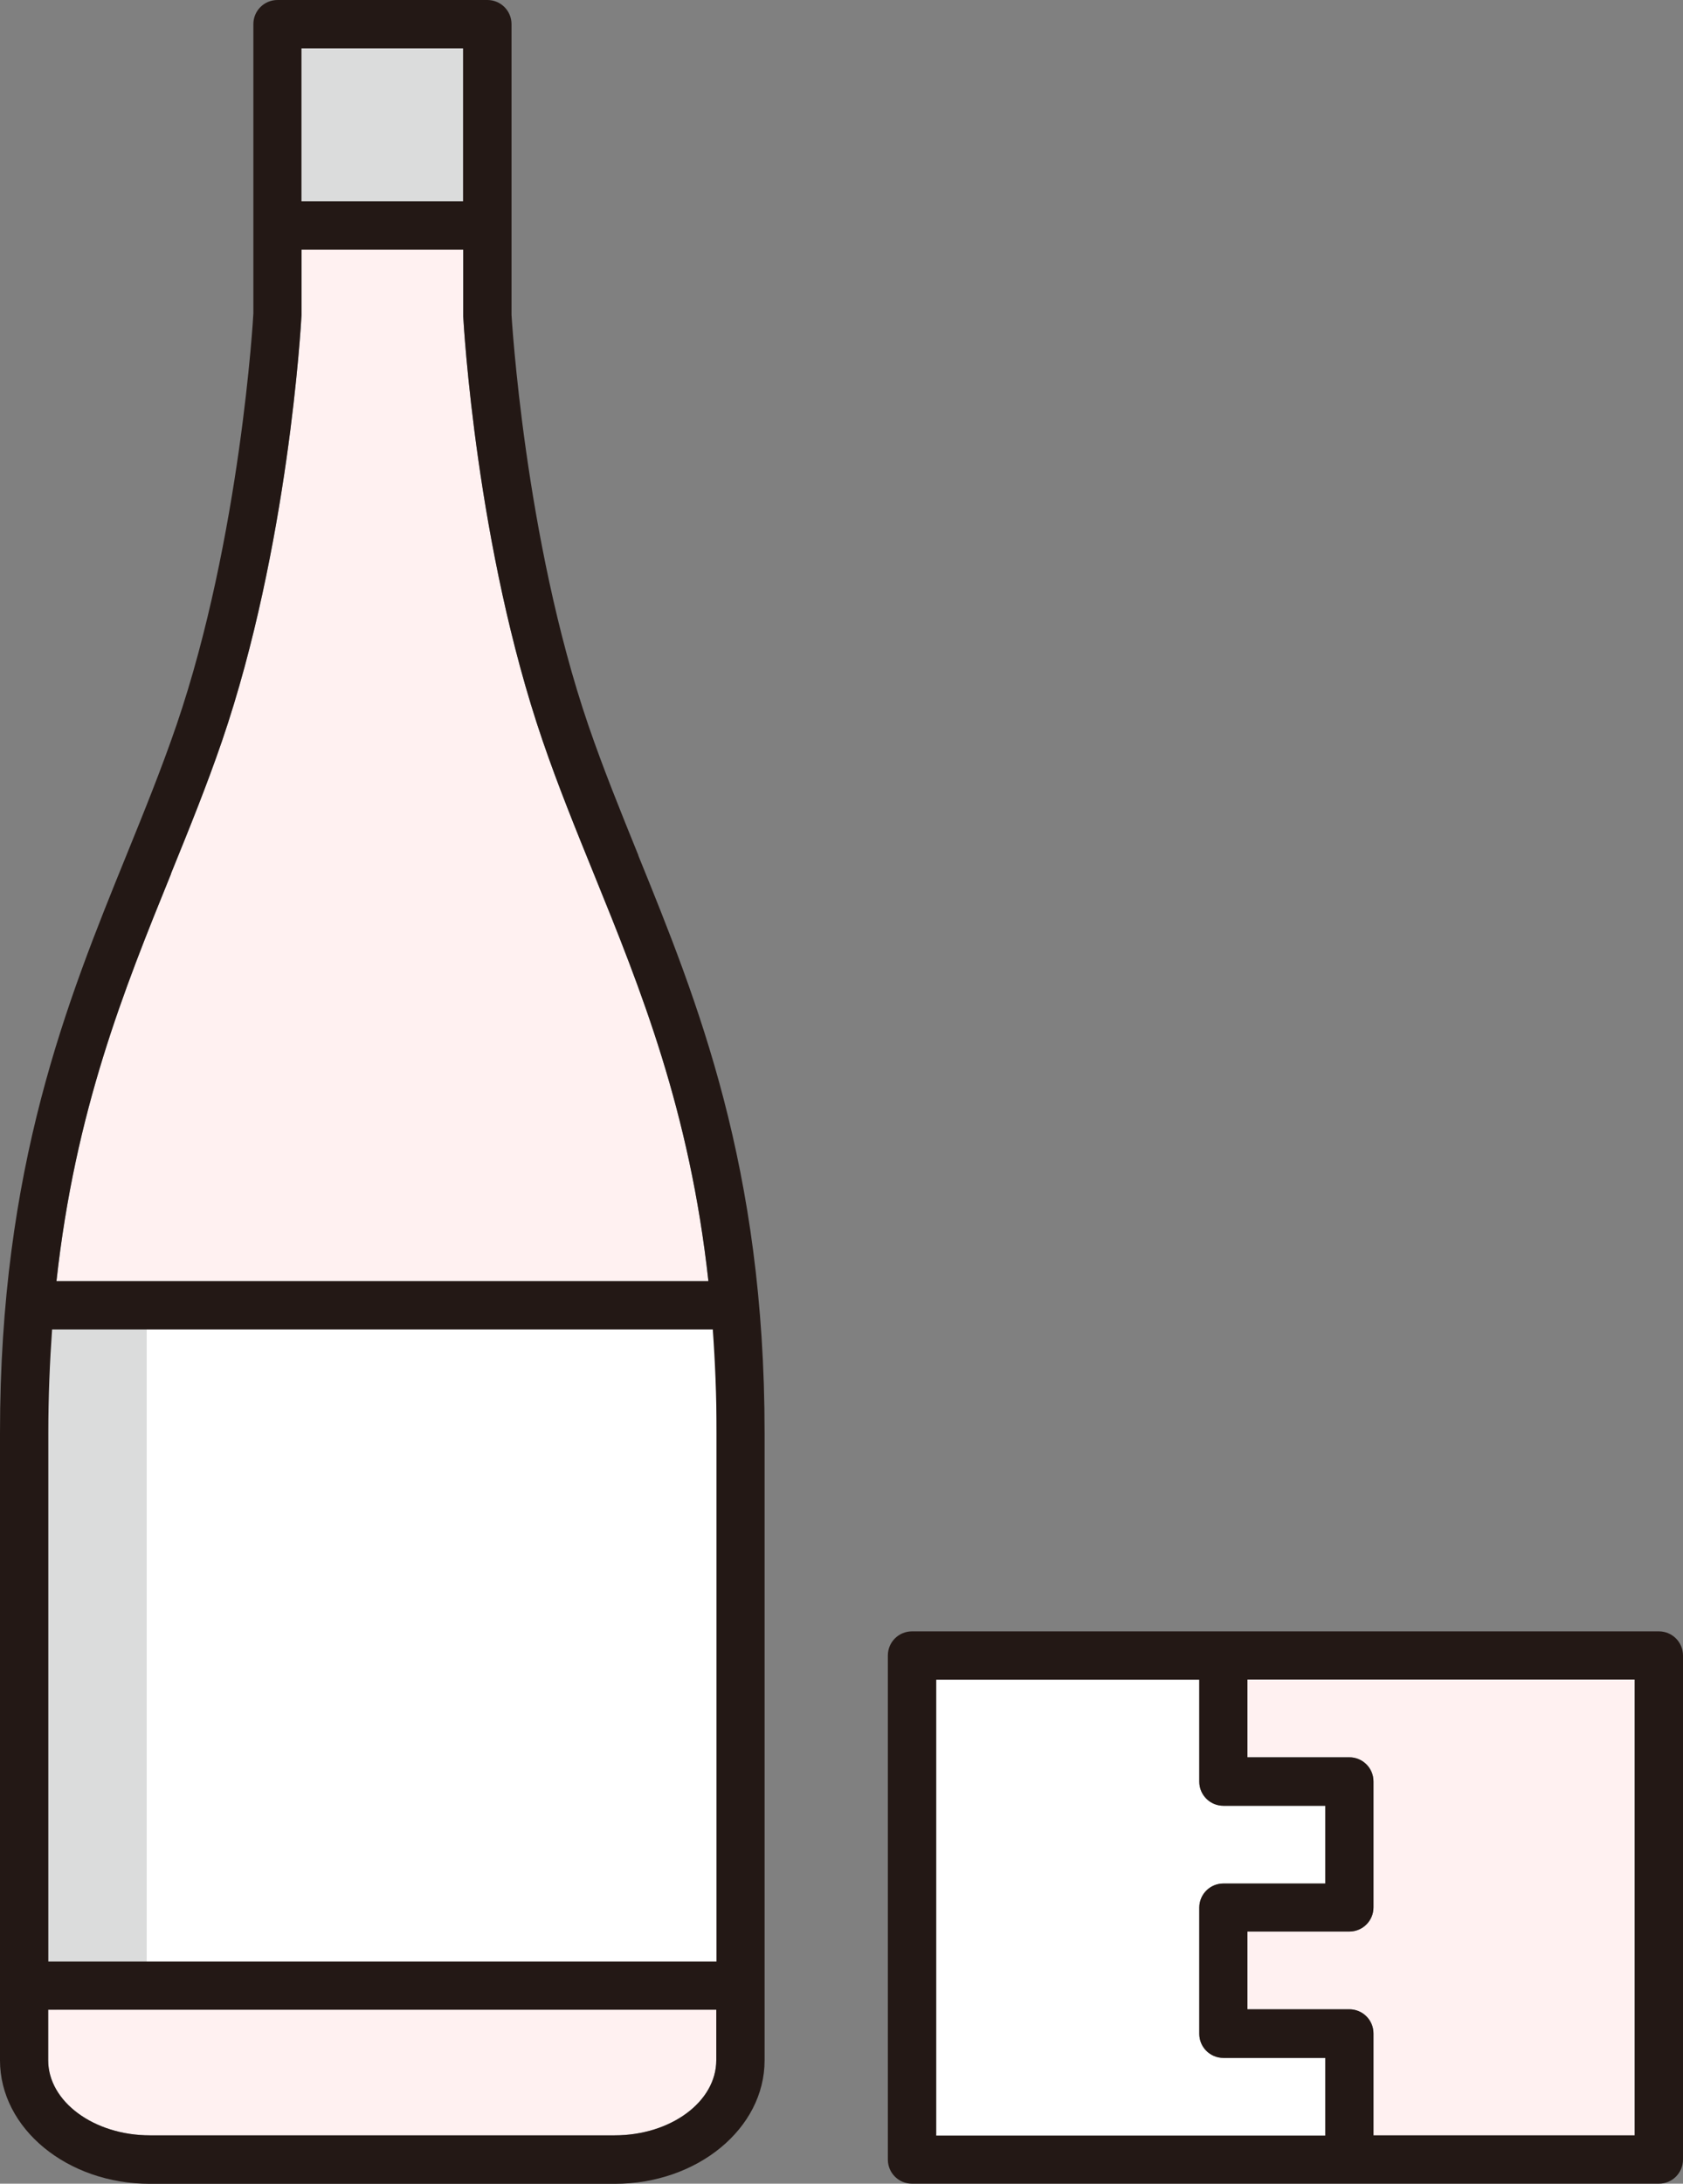
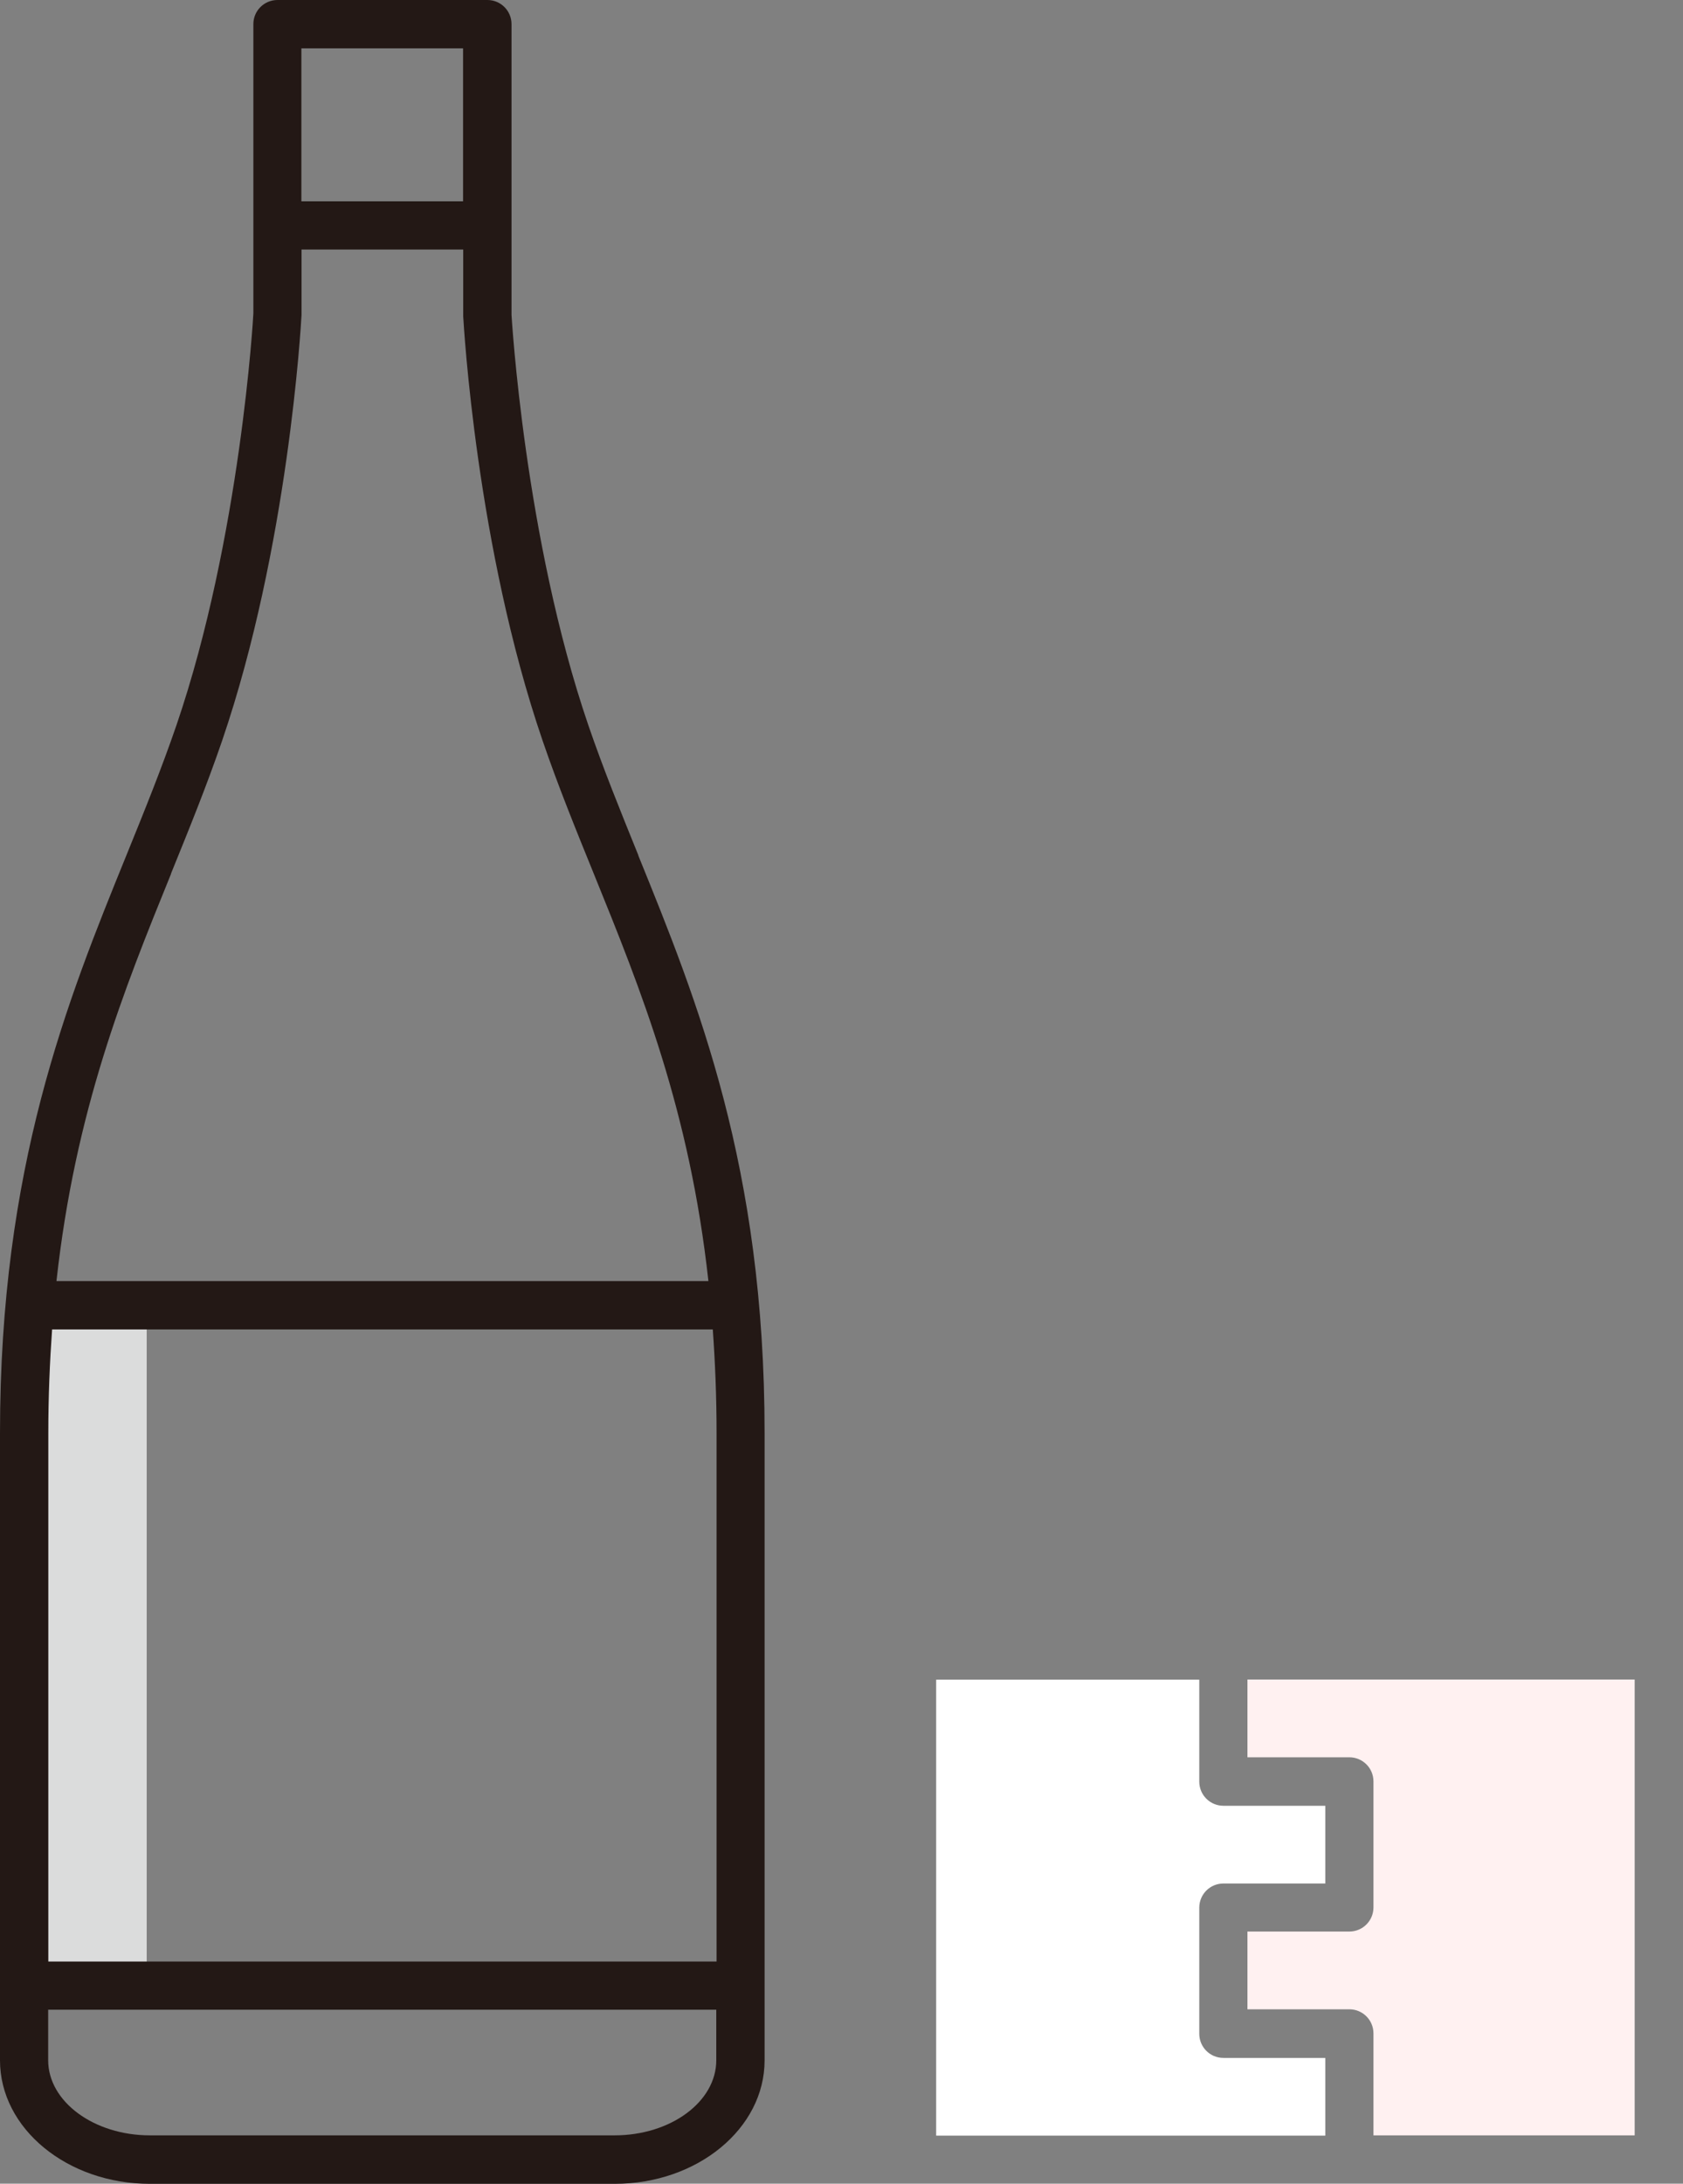
<svg xmlns="http://www.w3.org/2000/svg" id="_レイヤー_2" data-name="レイヤー 2" viewBox="0 0 115.65 150">
  <rect x="0" y="0" width="115.65" height="150" fill="#808080" stroke="none" />
  <defs>
    <style>
      .cls-1 {
        fill: #231815;
      }

      .cls-2 {
        fill: #fff;
      }

      .cls-3 {
        fill: #dbdcdc;
      }

      .cls-4 {
        fill: #fff1f1;
      }
    </style>
  </defs>
  <g id="_レイヤー_1-2" data-name="レイヤー 1">
    <g>
-       <rect class="cls-2" x="3.88" y="88" width="45.36" height="50.05" />
      <g>
        <g>
          <rect class="cls-3" x="1.41" y="90.42" width="8.67" height="45.65" />
          <g>
-             <polygon class="cls-3" points="26.27 3.32 31.83 3.32 31.83 13.82 20.72 13.82 20.72 3.32 26.27 3.32" />
-             <path class="cls-4" d="M11.75,60.01c1.26-3.1,2.45-6.03,3.51-9.12,4.55-13.31,5.42-28.52,5.46-29.25v-4.5h11.11v4.59c.04.64.9,15.85,5.46,29.16,1.06,3.09,2.25,6.02,3.51,9.12,3.26,8.02,6.59,16.28,7.88,27.99H3.88c1.29-11.71,4.62-19.97,7.88-27.99Z" />
-             <path class="cls-4" d="M42.25,146.68H10.3c-3.85,0-6.99-2.32-6.99-5.16v-3.47h45.91v3.47c0,2.85-3.13,5.16-6.99,5.16Z" />
            <path class="cls-1" d="M43.87,58.76c-1.24-3.06-2.41-5.94-3.44-8.94-4.4-12.86-5.27-28.11-5.28-28.18V1.66c0-.92-.74-1.66-1.66-1.66h-14.42c-.92,0-1.66.74-1.66,1.66v13.81s0,0,0,0,0,0,0,0v6.06c0,.15-.88,15.39-5.28,28.27-1.03,3-2.2,5.89-3.44,8.94C4.61,68.78,0,80.14,0,98.43v43.1c0,4.68,4.62,8.48,10.3,8.48h31.94c5.68,0,10.3-3.8,10.3-8.48v-43.1c0-18.29-4.61-29.65-8.68-39.67ZM3.32,98.43c0-2.51.1-4.86.26-7.11h45.4c.16,2.24.26,4.6.26,7.11v36.31H3.32v-36.31ZM26.27,3.32h5.55v10.51s-11.11,0-11.11,0V3.32h5.55ZM11.75,60.01c1.26-3.1,2.45-6.03,3.51-9.12,4.55-13.31,5.42-28.52,5.46-29.25v-4.5h11.11v4.59c.04.64.9,15.85,5.46,29.16,1.06,3.09,2.25,6.02,3.51,9.12,3.26,8.02,6.59,16.28,7.88,27.99H3.88c1.29-11.71,4.62-19.97,7.88-27.99ZM42.25,146.68H10.3c-3.85,0-6.99-2.32-6.99-5.16v-3.47h45.91v3.47c0,2.85-3.13,5.16-6.99,5.16Z" />
          </g>
        </g>
        <g>
          <path class="cls-2" d="M64.33,115.38h18.08v7c0,.92.74,1.66,1.66,1.66h7v5.34h-7c-.92,0-1.66.74-1.66,1.66v8.66c0,.92.74,1.66,1.66,1.66h7v5.34h-26.74v-31.3Z" />
          <path class="cls-4" d="M112.33,146.68h-17.95v-7c0-.92-.74-1.66-1.66-1.66h-7v-5.34h7c.92,0,1.66-.74,1.66-1.66v-8.65c0-.92-.74-1.66-1.66-1.66h-7v-5.34h26.61v31.3Z" />
-           <path class="cls-1" d="M113.99,112.06h-51.32c-.92,0-1.66.74-1.66,1.66v34.62c0,.92.74,1.66,1.66,1.66h51.32c.92,0,1.66-.74,1.66-1.66v-34.62c0-.92-.74-1.66-1.66-1.66ZM64.33,115.38h18.08v7c0,.92.74,1.66,1.66,1.66h7v5.34h-7c-.92,0-1.66.74-1.66,1.66v8.66c0,.92.74,1.66,1.66,1.66h7v5.34h-26.74v-31.3ZM112.33,146.68h-17.95v-7c0-.92-.74-1.66-1.66-1.66h-7v-5.34h7c.92,0,1.66-.74,1.66-1.66v-8.65c0-.92-.74-1.66-1.66-1.66h-7v-5.34h26.61v31.3Z" />
        </g>
      </g>
    </g>
  </g>
</svg>